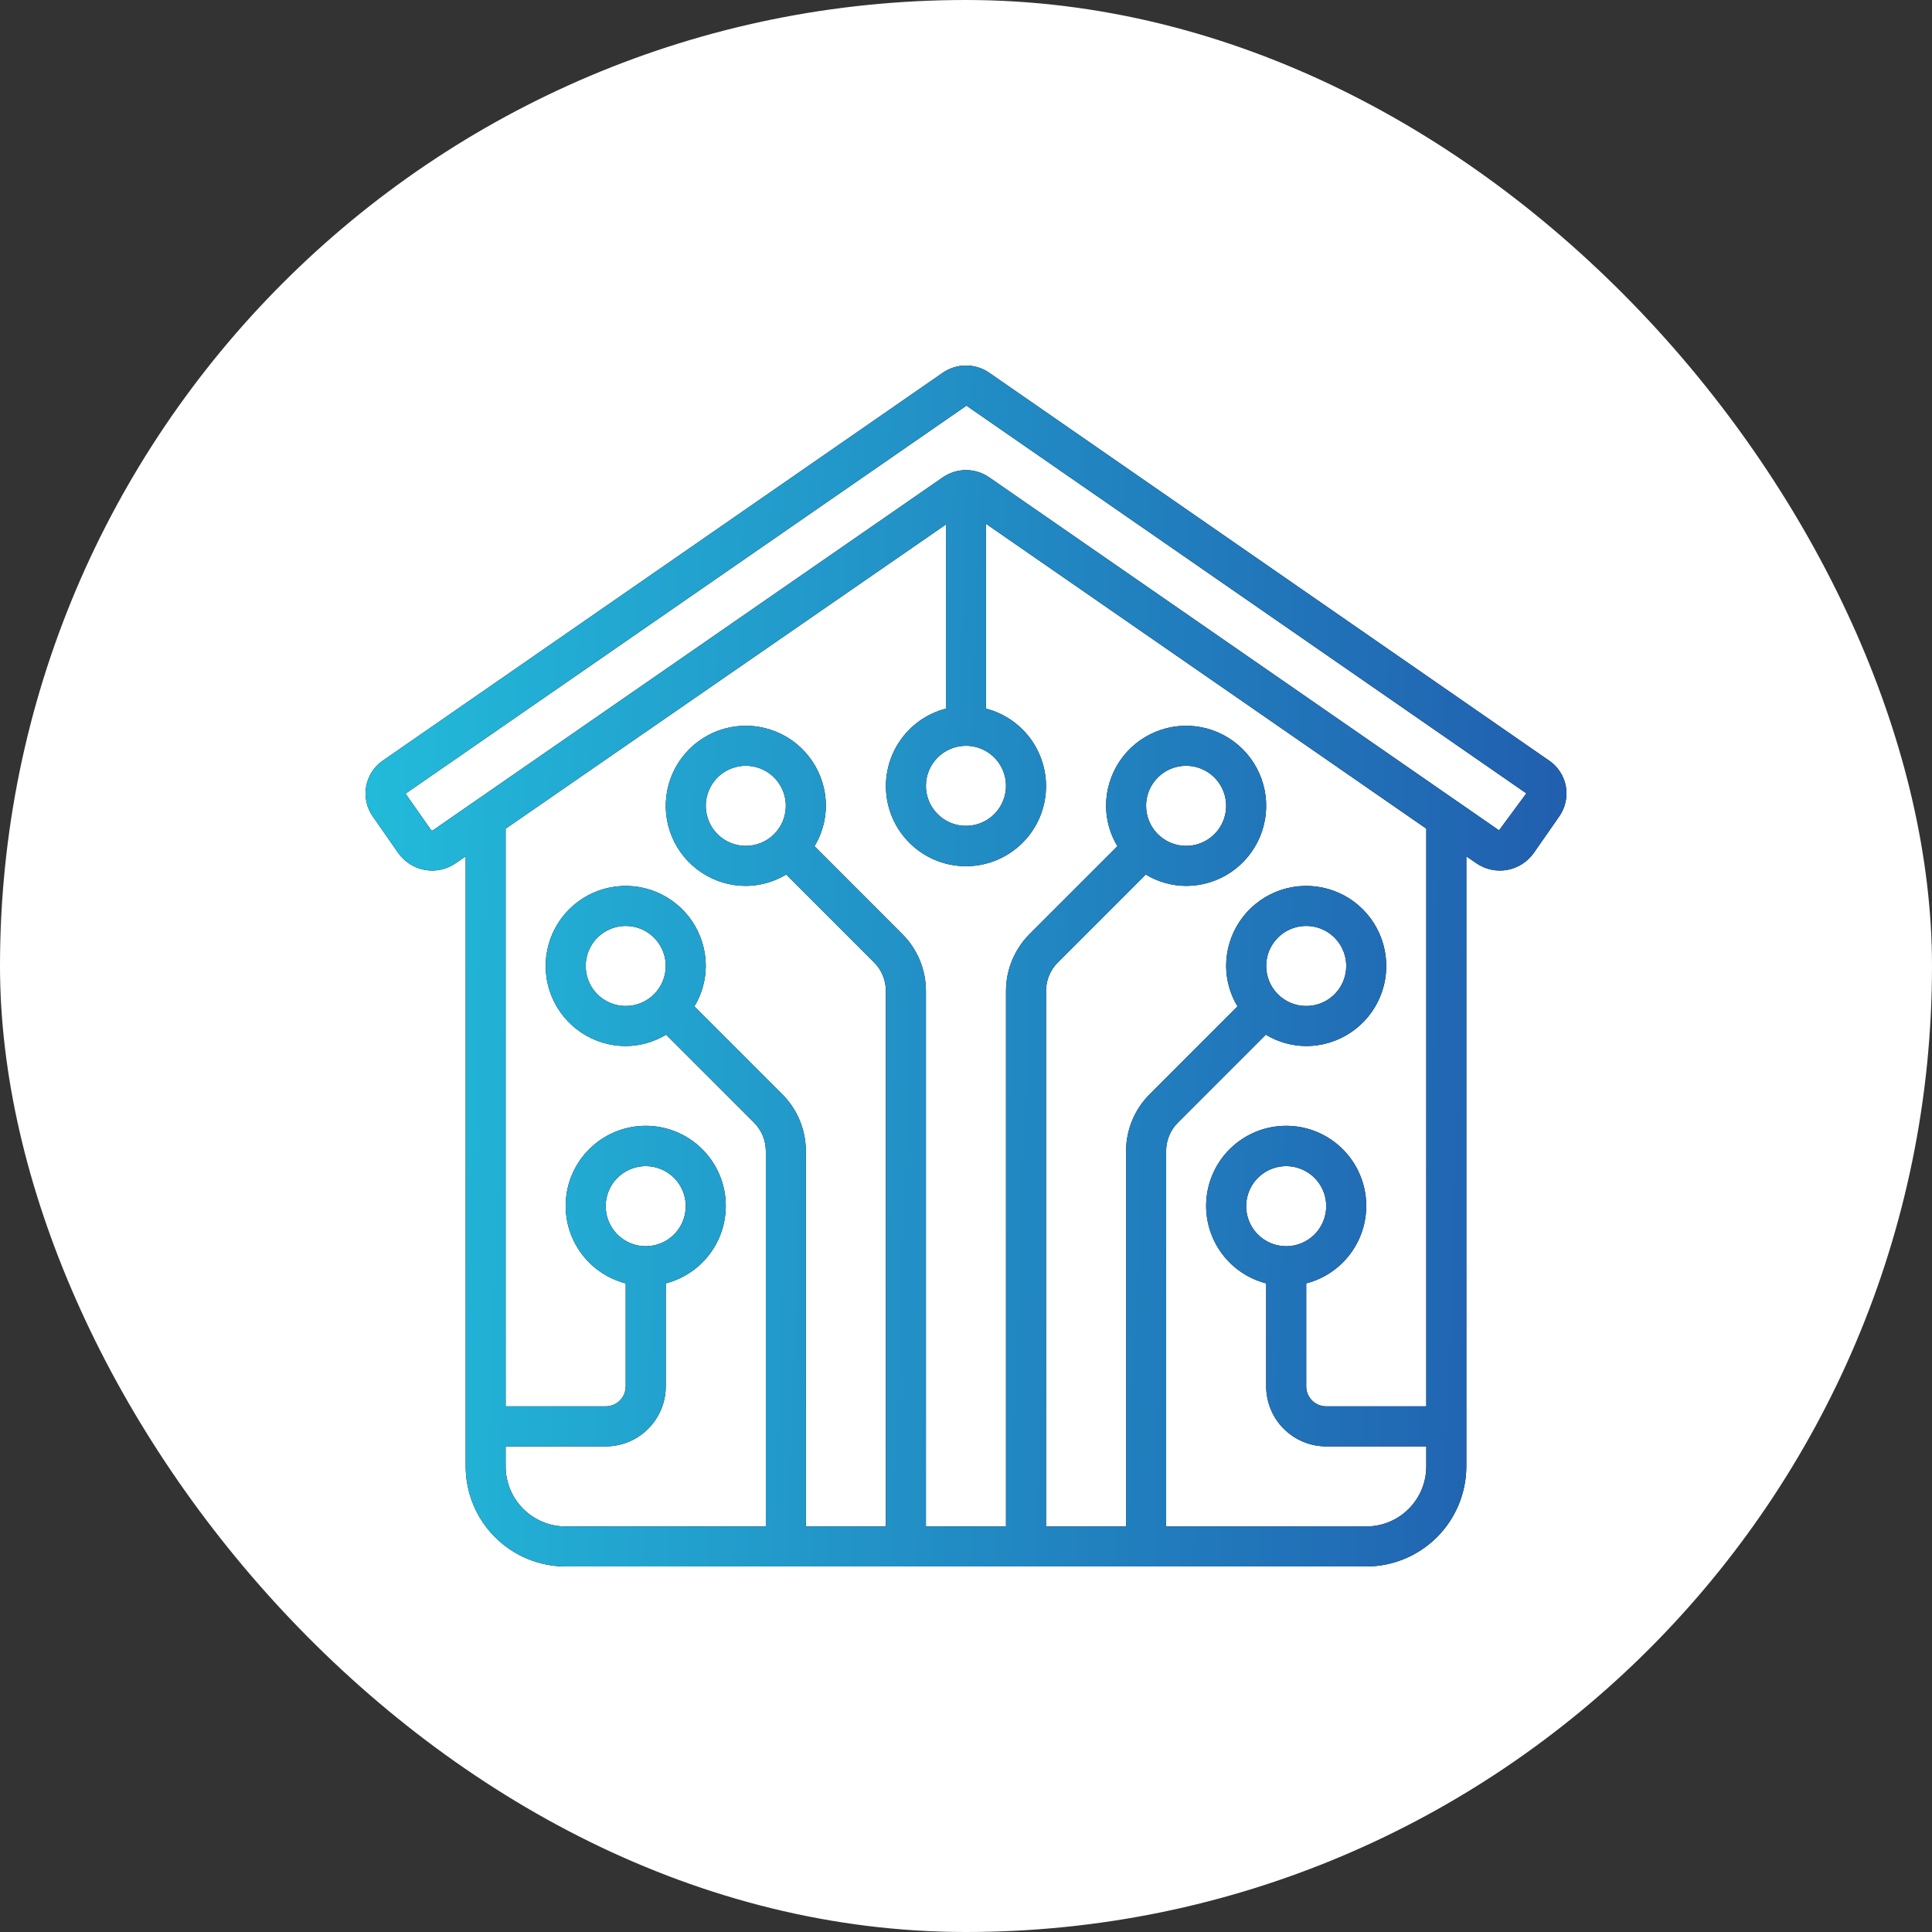
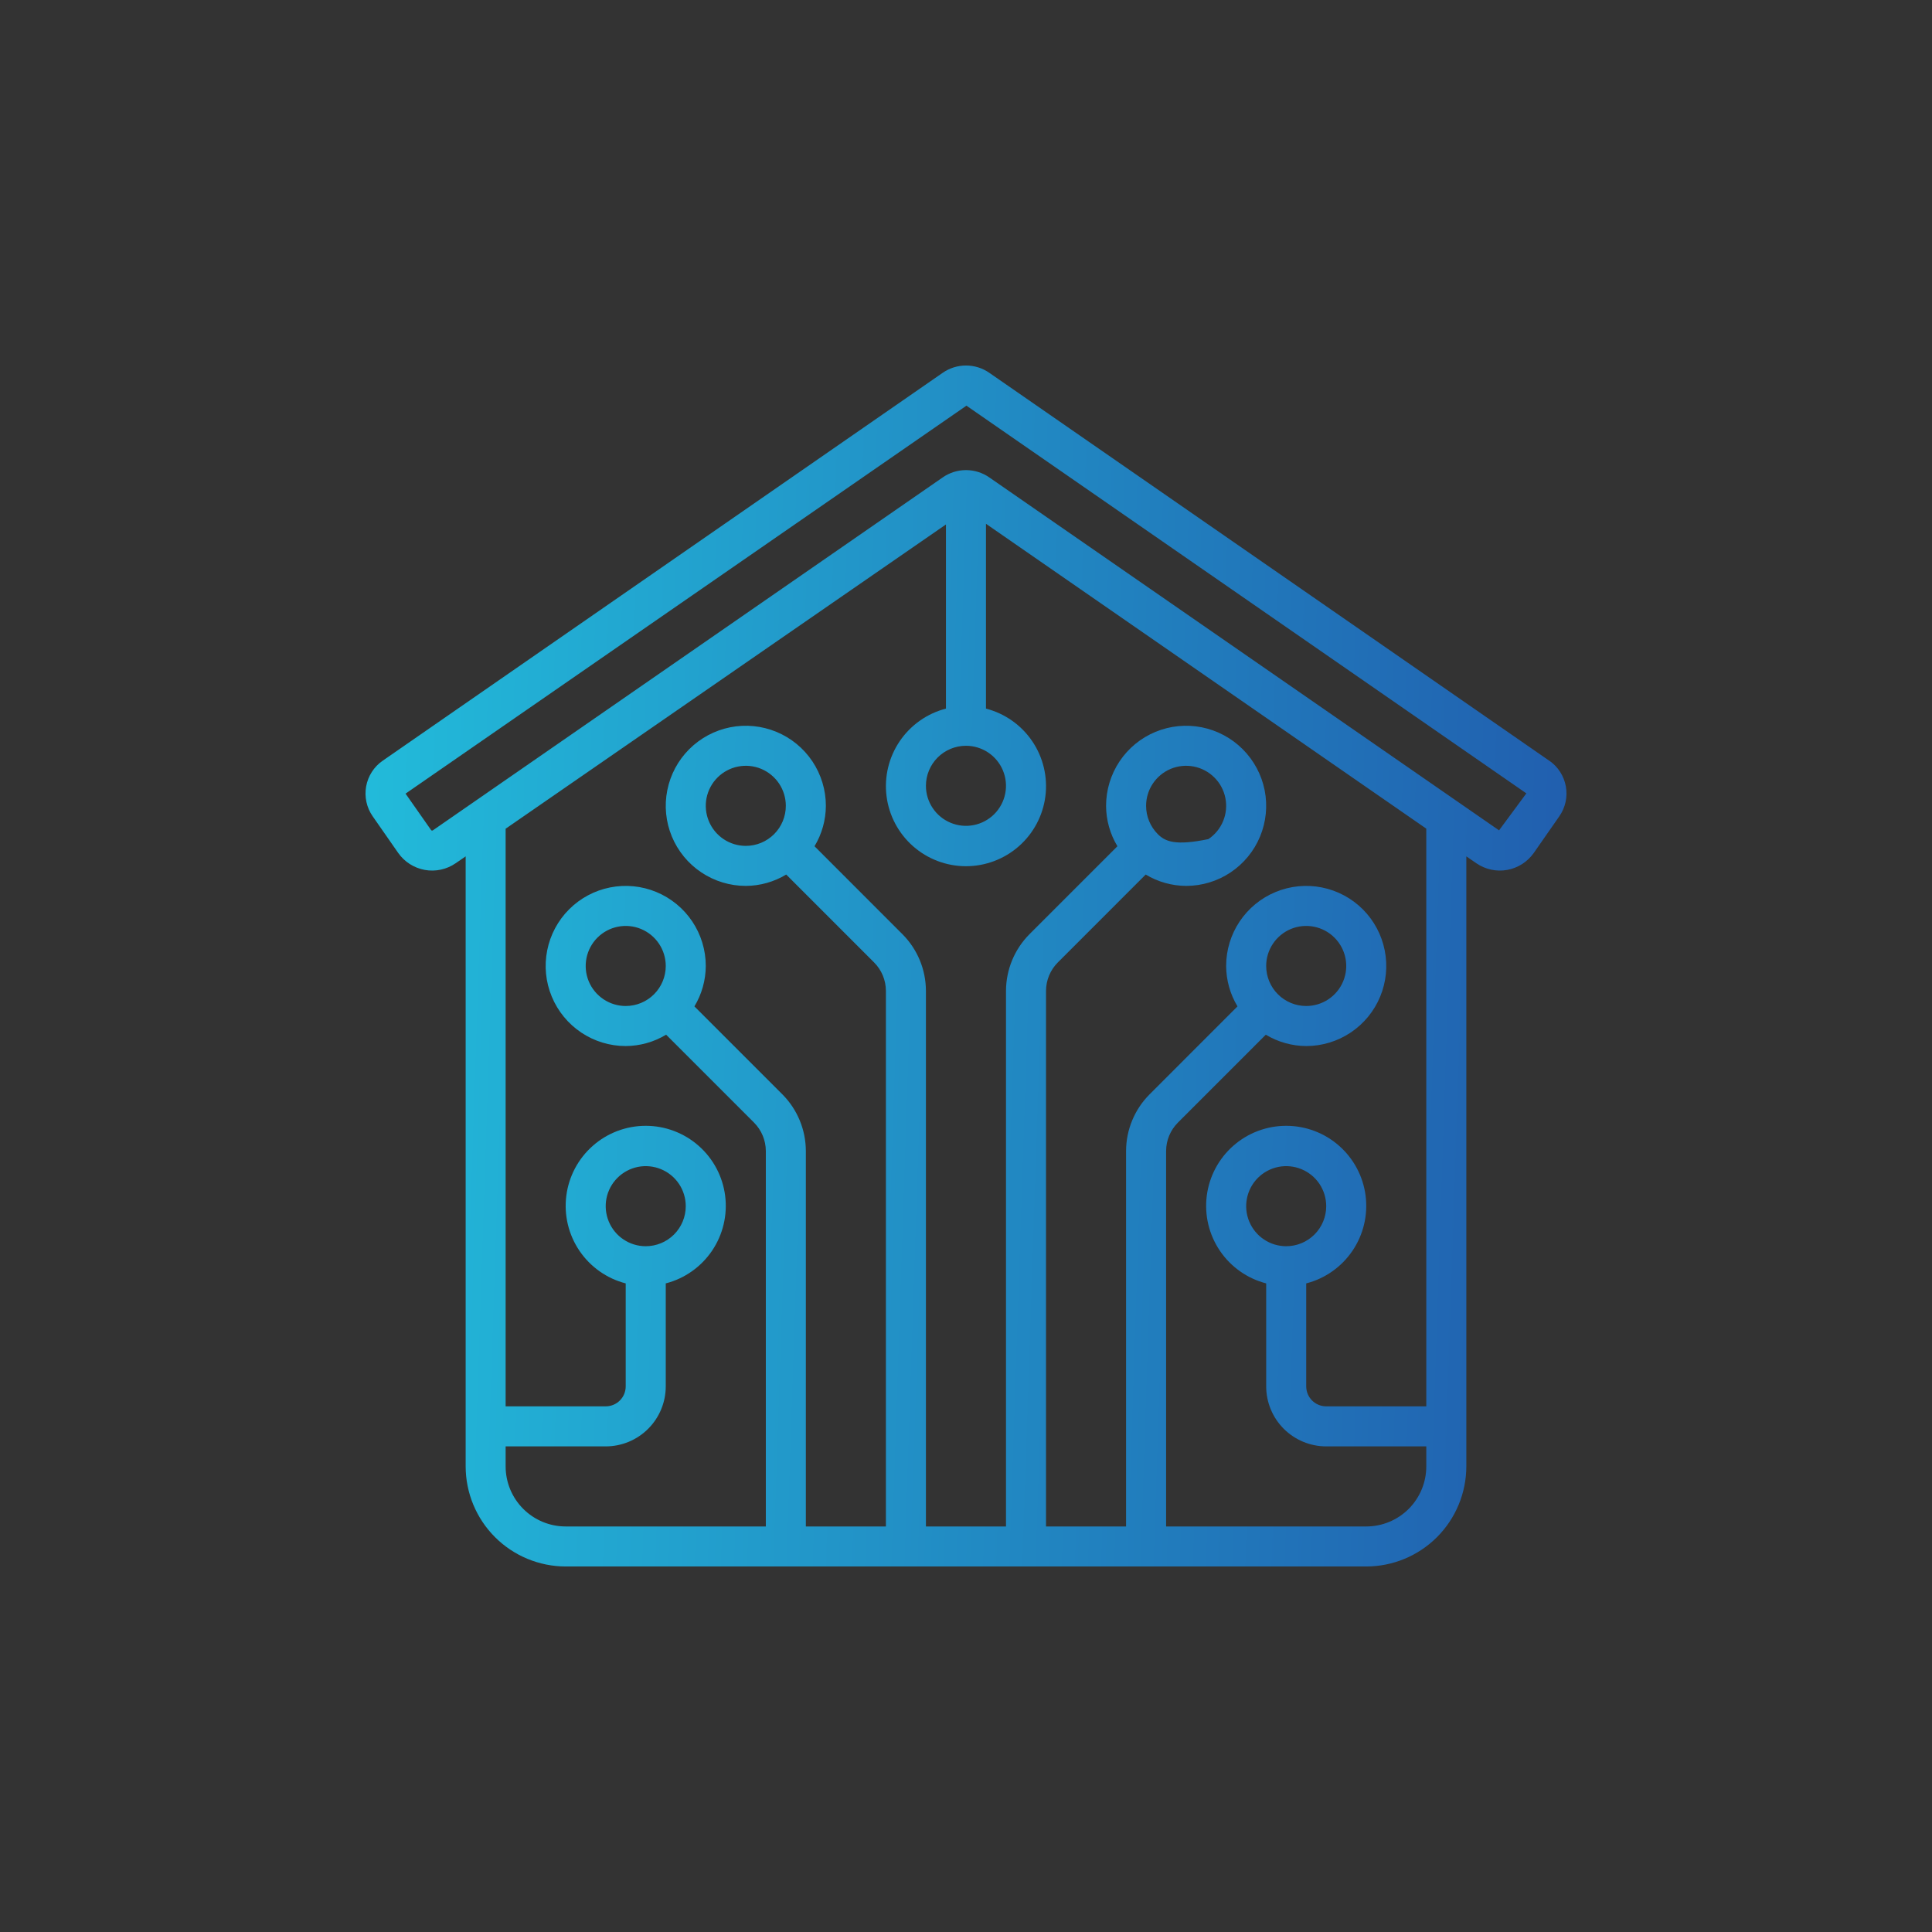
<svg xmlns="http://www.w3.org/2000/svg" width="74" height="74" viewBox="0 0 74 74" fill="none">
  <rect x="0" y="0" width="74" height="74" fill="#333333" stroke="none" />
-   <rect width="74" height="74" rx="37" fill="white" />
-   <path d="M59.34 29.137L37.892 14.279C37.63 14.097 37.319 14 37 14C36.681 14 36.37 14.097 36.108 14.279L14.658 29.137C14.492 29.251 14.351 29.397 14.243 29.566C14.134 29.735 14.06 29.924 14.024 30.122C13.989 30.319 13.992 30.522 14.035 30.718C14.078 30.915 14.159 31.101 14.274 31.265L15.252 32.669C15.492 33.011 15.858 33.245 16.271 33.32C16.683 33.394 17.108 33.302 17.453 33.064L17.836 32.801V56.166C17.837 57.183 18.241 58.157 18.96 58.876C19.678 59.594 20.653 59.999 21.669 60H52.331C53.347 59.999 54.321 59.594 55.04 58.876C55.758 58.157 56.162 57.183 56.164 56.166V32.801L56.547 33.064C56.892 33.302 57.317 33.394 57.729 33.32C58.141 33.245 58.507 33.011 58.748 32.669L59.726 31.265C59.841 31.1 59.922 30.914 59.965 30.718C60.008 30.522 60.011 30.319 59.976 30.121C59.94 29.924 59.866 29.735 59.757 29.566C59.649 29.397 59.508 29.251 59.343 29.137H59.34ZM54.63 53.866H50.797C50.594 53.866 50.399 53.786 50.255 53.642C50.112 53.498 50.031 53.303 50.031 53.1V49.157C50.754 48.971 51.383 48.527 51.802 47.909C52.221 47.291 52.4 46.542 52.306 45.801C52.212 45.061 51.851 44.38 51.291 43.887C50.731 43.393 50.011 43.121 49.264 43.121C48.518 43.121 47.797 43.393 47.237 43.887C46.677 44.38 46.316 45.061 46.222 45.801C46.128 46.542 46.307 47.291 46.726 47.909C47.145 48.527 47.775 48.971 48.498 49.157V53.1C48.498 53.71 48.74 54.295 49.171 54.726C49.602 55.157 50.188 55.4 50.797 55.4H54.63V56.166C54.63 56.776 54.388 57.361 53.957 57.793C53.526 58.224 52.941 58.467 52.331 58.467H44.665V44.083C44.666 43.677 44.828 43.288 45.115 43L48.483 39.631C48.95 39.913 49.485 40.063 50.031 40.066C50.637 40.066 51.23 39.886 51.734 39.549C52.239 39.212 52.632 38.733 52.864 38.172C53.096 37.612 53.157 36.995 53.038 36.401C52.92 35.806 52.628 35.259 52.199 34.83C51.77 34.401 51.224 34.109 50.629 33.991C50.034 33.873 49.418 33.933 48.857 34.166C48.297 34.398 47.818 34.791 47.481 35.295C47.144 35.799 46.964 36.392 46.964 36.999C46.967 37.545 47.117 38.08 47.399 38.547L44.031 41.916C43.457 42.492 43.134 43.27 43.131 44.083V58.467H40.065V37.95C40.067 37.543 40.228 37.154 40.515 36.866L43.883 33.497C44.351 33.779 44.886 33.929 45.431 33.932C46.038 33.932 46.631 33.752 47.135 33.415C47.639 33.078 48.032 32.599 48.264 32.039C48.496 31.479 48.557 30.862 48.439 30.267C48.32 29.672 48.028 29.126 47.599 28.697C47.171 28.268 46.624 27.976 46.029 27.857C45.435 27.739 44.818 27.8 44.258 28.032C43.697 28.264 43.219 28.657 42.882 29.161C42.545 29.666 42.365 30.259 42.365 30.865C42.367 31.411 42.518 31.946 42.8 32.413L39.431 35.782C38.858 36.358 38.535 37.137 38.532 37.95V58.467H35.465V37.95C35.463 37.137 35.14 36.358 34.566 35.782L31.198 32.413C31.48 31.946 31.63 31.411 31.633 30.865C31.633 30.259 31.453 29.666 31.116 29.161C30.779 28.657 30.3 28.264 29.739 28.032C29.179 27.8 28.563 27.739 27.968 27.857C27.373 27.976 26.827 28.268 26.398 28.697C25.969 29.126 25.677 29.672 25.559 30.267C25.44 30.862 25.501 31.479 25.733 32.039C25.965 32.599 26.358 33.078 26.863 33.415C27.367 33.752 27.96 33.932 28.566 33.932C29.112 33.929 29.646 33.779 30.114 33.497L33.482 36.866C33.769 37.154 33.931 37.543 33.932 37.95V58.467H30.866V44.083C30.863 43.27 30.54 42.492 29.967 41.916L26.598 38.547C26.88 38.08 27.03 37.545 27.033 36.999C27.033 36.392 26.853 35.799 26.516 35.295C26.179 34.791 25.7 34.398 25.14 34.166C24.58 33.933 23.963 33.873 23.368 33.991C22.773 34.109 22.227 34.401 21.798 34.83C21.369 35.259 21.077 35.806 20.959 36.401C20.841 36.995 20.901 37.612 21.134 38.172C21.366 38.733 21.759 39.212 22.263 39.549C22.767 39.886 23.36 40.066 23.966 40.066C24.512 40.063 25.047 39.913 25.514 39.631L28.883 43C29.169 43.288 29.331 43.677 29.333 44.083V58.467H21.667C21.057 58.467 20.472 58.224 20.041 57.793C19.609 57.361 19.367 56.776 19.367 56.166V55.4H23.2C23.81 55.4 24.395 55.157 24.826 54.726C25.257 54.295 25.5 53.71 25.5 53.1V49.157C26.222 48.971 26.852 48.527 27.271 47.909C27.69 47.291 27.869 46.542 27.775 45.801C27.681 45.061 27.32 44.38 26.76 43.887C26.2 43.393 25.479 43.121 24.733 43.121C23.987 43.121 23.266 43.393 22.706 43.887C22.146 44.38 21.785 45.061 21.691 45.801C21.597 46.542 21.776 47.291 22.195 47.909C22.614 48.527 23.244 48.971 23.966 49.157V53.1C23.966 53.303 23.886 53.498 23.742 53.642C23.598 53.786 23.403 53.866 23.2 53.866H19.367V31.742L36.232 20.088V27.141C35.509 27.328 34.88 27.772 34.461 28.39C34.042 29.007 33.863 29.757 33.957 30.497C34.051 31.238 34.412 31.919 34.972 32.412C35.532 32.905 36.252 33.178 36.999 33.178C37.745 33.178 38.466 32.905 39.026 32.412C39.586 31.919 39.947 31.238 40.041 30.497C40.135 29.757 39.955 29.007 39.537 28.39C39.118 27.772 38.488 27.328 37.765 27.141V20.062L54.63 31.739V53.866ZM49.264 47.733C48.961 47.733 48.665 47.643 48.412 47.474C48.16 47.306 47.964 47.066 47.848 46.786C47.732 46.506 47.701 46.198 47.761 45.9C47.82 45.603 47.966 45.33 48.18 45.115C48.395 44.901 48.668 44.755 48.965 44.695C49.263 44.636 49.571 44.667 49.851 44.783C50.131 44.899 50.371 45.095 50.539 45.347C50.708 45.6 50.797 45.896 50.797 46.199C50.797 46.606 50.636 46.996 50.348 47.284C50.061 47.571 49.671 47.733 49.264 47.733ZM48.498 36.999C48.498 36.696 48.587 36.399 48.756 36.147C48.925 35.895 49.164 35.698 49.444 35.582C49.724 35.466 50.032 35.436 50.33 35.495C50.627 35.554 50.901 35.7 51.115 35.915C51.329 36.129 51.475 36.402 51.535 36.7C51.594 36.997 51.563 37.306 51.447 37.586C51.331 37.866 51.135 38.105 50.883 38.274C50.63 38.442 50.334 38.532 50.031 38.532C49.624 38.532 49.234 38.371 48.947 38.083C48.659 37.796 48.498 37.406 48.498 36.999ZM43.898 30.865C43.898 30.562 43.988 30.265 44.156 30.013C44.325 29.761 44.564 29.565 44.844 29.448C45.125 29.332 45.433 29.302 45.73 29.361C46.028 29.42 46.301 29.567 46.515 29.781C46.73 29.995 46.876 30.269 46.935 30.566C46.994 30.863 46.964 31.172 46.848 31.452C46.732 31.732 46.535 31.972 46.283 32.14C46.031 32.309 45.734 32.399 45.431 32.399C45.025 32.399 44.635 32.237 44.347 31.95C44.06 31.662 43.898 31.272 43.898 30.865ZM28.566 32.399C28.263 32.399 27.966 32.309 27.714 32.14C27.462 31.972 27.266 31.732 27.15 31.452C27.034 31.172 27.003 30.863 27.062 30.566C27.122 30.269 27.267 29.995 27.482 29.781C27.696 29.567 27.97 29.42 28.267 29.361C28.564 29.302 28.873 29.332 29.153 29.448C29.433 29.565 29.672 29.761 29.841 30.013C30.009 30.265 30.099 30.562 30.099 30.865C30.099 31.272 29.938 31.662 29.65 31.95C29.363 32.237 28.973 32.399 28.566 32.399ZM23.966 38.532C23.663 38.532 23.367 38.442 23.115 38.274C22.863 38.105 22.666 37.866 22.55 37.586C22.434 37.306 22.404 36.997 22.463 36.7C22.522 36.402 22.668 36.129 22.882 35.915C23.097 35.7 23.37 35.554 23.667 35.495C23.965 35.436 24.273 35.466 24.553 35.582C24.833 35.698 25.073 35.895 25.241 36.147C25.41 36.399 25.5 36.696 25.5 36.999C25.5 37.406 25.338 37.796 25.051 38.083C24.763 38.371 24.373 38.532 23.966 38.532ZM24.733 47.733C24.43 47.733 24.133 47.643 23.881 47.474C23.629 47.306 23.433 47.066 23.317 46.786C23.201 46.506 23.17 46.198 23.229 45.9C23.288 45.603 23.434 45.33 23.649 45.115C23.863 44.901 24.137 44.755 24.434 44.695C24.731 44.636 25.04 44.667 25.32 44.783C25.6 44.899 25.839 45.095 26.008 45.347C26.176 45.6 26.266 45.896 26.266 46.199C26.266 46.606 26.105 46.996 25.817 47.284C25.53 47.571 25.14 47.733 24.733 47.733ZM36.999 28.565C37.302 28.565 37.598 28.655 37.85 28.823C38.103 28.992 38.299 29.232 38.415 29.512C38.531 29.792 38.562 30.1 38.502 30.398C38.443 30.695 38.297 30.968 38.083 31.183C37.868 31.397 37.595 31.543 37.298 31.602C37 31.662 36.692 31.631 36.412 31.515C36.132 31.399 35.892 31.203 35.724 30.95C35.555 30.698 35.465 30.402 35.465 30.099C35.465 29.692 35.627 29.302 35.914 29.014C36.202 28.727 36.592 28.565 36.999 28.565ZM57.417 31.804L37.892 18.286C37.631 18.104 37.319 18.006 37 18.006C36.681 18.006 36.37 18.104 36.108 18.286L16.58 31.804C16.569 31.812 16.555 31.814 16.542 31.812C16.529 31.809 16.517 31.802 16.51 31.791L15.534 30.398L37.017 15.538L58.463 30.388L57.417 31.804Z" fill="black" />
-   <path d="M59.34 29.137L37.892 14.279C37.63 14.097 37.319 14 37 14C36.681 14 36.37 14.097 36.108 14.279L14.658 29.137C14.492 29.251 14.351 29.397 14.243 29.566C14.134 29.735 14.06 29.924 14.024 30.122C13.989 30.319 13.992 30.522 14.035 30.718C14.078 30.915 14.159 31.101 14.274 31.265L15.252 32.669C15.492 33.011 15.858 33.245 16.271 33.32C16.683 33.394 17.108 33.302 17.453 33.064L17.836 32.801V56.166C17.837 57.183 18.241 58.157 18.96 58.876C19.678 59.594 20.653 59.999 21.669 60H52.331C53.347 59.999 54.321 59.594 55.04 58.876C55.758 58.157 56.162 57.183 56.164 56.166V32.801L56.547 33.064C56.892 33.302 57.317 33.394 57.729 33.32C58.141 33.245 58.507 33.011 58.748 32.669L59.726 31.265C59.841 31.1 59.922 30.914 59.965 30.718C60.008 30.522 60.011 30.319 59.976 30.121C59.94 29.924 59.866 29.735 59.757 29.566C59.649 29.397 59.508 29.251 59.343 29.137H59.34ZM54.63 53.866H50.797C50.594 53.866 50.399 53.786 50.255 53.642C50.112 53.498 50.031 53.303 50.031 53.1V49.157C50.754 48.971 51.383 48.527 51.802 47.909C52.221 47.291 52.4 46.542 52.306 45.801C52.212 45.061 51.851 44.38 51.291 43.887C50.731 43.393 50.011 43.121 49.264 43.121C48.518 43.121 47.797 43.393 47.237 43.887C46.677 44.38 46.316 45.061 46.222 45.801C46.128 46.542 46.307 47.291 46.726 47.909C47.145 48.527 47.775 48.971 48.498 49.157V53.1C48.498 53.71 48.74 54.295 49.171 54.726C49.602 55.157 50.188 55.4 50.797 55.4H54.63V56.166C54.63 56.776 54.388 57.361 53.957 57.793C53.526 58.224 52.941 58.467 52.331 58.467H44.665V44.083C44.666 43.677 44.828 43.288 45.115 43L48.483 39.631C48.95 39.913 49.485 40.063 50.031 40.066C50.637 40.066 51.23 39.886 51.734 39.549C52.239 39.212 52.632 38.733 52.864 38.172C53.096 37.612 53.157 36.995 53.038 36.401C52.92 35.806 52.628 35.259 52.199 34.83C51.77 34.401 51.224 34.109 50.629 33.991C50.034 33.873 49.418 33.933 48.857 34.166C48.297 34.398 47.818 34.791 47.481 35.295C47.144 35.799 46.964 36.392 46.964 36.999C46.967 37.545 47.117 38.08 47.399 38.547L44.031 41.916C43.457 42.492 43.134 43.27 43.131 44.083V58.467H40.065V37.95C40.067 37.543 40.228 37.154 40.515 36.866L43.883 33.497C44.351 33.779 44.886 33.929 45.431 33.932C46.038 33.932 46.631 33.752 47.135 33.415C47.639 33.078 48.032 32.599 48.264 32.039C48.496 31.479 48.557 30.862 48.439 30.267C48.32 29.672 48.028 29.126 47.599 28.697C47.171 28.268 46.624 27.976 46.029 27.857C45.435 27.739 44.818 27.8 44.258 28.032C43.697 28.264 43.219 28.657 42.882 29.161C42.545 29.666 42.365 30.259 42.365 30.865C42.367 31.411 42.518 31.946 42.8 32.413L39.431 35.782C38.858 36.358 38.535 37.137 38.532 37.95V58.467H35.465V37.95C35.463 37.137 35.14 36.358 34.566 35.782L31.198 32.413C31.48 31.946 31.63 31.411 31.633 30.865C31.633 30.259 31.453 29.666 31.116 29.161C30.779 28.657 30.3 28.264 29.739 28.032C29.179 27.8 28.563 27.739 27.968 27.857C27.373 27.976 26.827 28.268 26.398 28.697C25.969 29.126 25.677 29.672 25.559 30.267C25.44 30.862 25.501 31.479 25.733 32.039C25.965 32.599 26.358 33.078 26.863 33.415C27.367 33.752 27.96 33.932 28.566 33.932C29.112 33.929 29.646 33.779 30.114 33.497L33.482 36.866C33.769 37.154 33.931 37.543 33.932 37.95V58.467H30.866V44.083C30.863 43.27 30.54 42.492 29.967 41.916L26.598 38.547C26.88 38.08 27.03 37.545 27.033 36.999C27.033 36.392 26.853 35.799 26.516 35.295C26.179 34.791 25.7 34.398 25.14 34.166C24.58 33.933 23.963 33.873 23.368 33.991C22.773 34.109 22.227 34.401 21.798 34.83C21.369 35.259 21.077 35.806 20.959 36.401C20.841 36.995 20.901 37.612 21.134 38.172C21.366 38.733 21.759 39.212 22.263 39.549C22.767 39.886 23.36 40.066 23.966 40.066C24.512 40.063 25.047 39.913 25.514 39.631L28.883 43C29.169 43.288 29.331 43.677 29.333 44.083V58.467H21.667C21.057 58.467 20.472 58.224 20.041 57.793C19.609 57.361 19.367 56.776 19.367 56.166V55.4H23.2C23.81 55.4 24.395 55.157 24.826 54.726C25.257 54.295 25.5 53.71 25.5 53.1V49.157C26.222 48.971 26.852 48.527 27.271 47.909C27.69 47.291 27.869 46.542 27.775 45.801C27.681 45.061 27.32 44.38 26.76 43.887C26.2 43.393 25.479 43.121 24.733 43.121C23.987 43.121 23.266 43.393 22.706 43.887C22.146 44.38 21.785 45.061 21.691 45.801C21.597 46.542 21.776 47.291 22.195 47.909C22.614 48.527 23.244 48.971 23.966 49.157V53.1C23.966 53.303 23.886 53.498 23.742 53.642C23.598 53.786 23.403 53.866 23.2 53.866H19.367V31.742L36.232 20.088V27.141C35.509 27.328 34.88 27.772 34.461 28.39C34.042 29.007 33.863 29.757 33.957 30.497C34.051 31.238 34.412 31.919 34.972 32.412C35.532 32.905 36.252 33.178 36.999 33.178C37.745 33.178 38.466 32.905 39.026 32.412C39.586 31.919 39.947 31.238 40.041 30.497C40.135 29.757 39.955 29.007 39.537 28.39C39.118 27.772 38.488 27.328 37.765 27.141V20.062L54.63 31.739V53.866ZM49.264 47.733C48.961 47.733 48.665 47.643 48.412 47.474C48.16 47.306 47.964 47.066 47.848 46.786C47.732 46.506 47.701 46.198 47.761 45.9C47.82 45.603 47.966 45.33 48.18 45.115C48.395 44.901 48.668 44.755 48.965 44.695C49.263 44.636 49.571 44.667 49.851 44.783C50.131 44.899 50.371 45.095 50.539 45.347C50.708 45.6 50.797 45.896 50.797 46.199C50.797 46.606 50.636 46.996 50.348 47.284C50.061 47.571 49.671 47.733 49.264 47.733ZM48.498 36.999C48.498 36.696 48.587 36.399 48.756 36.147C48.925 35.895 49.164 35.698 49.444 35.582C49.724 35.466 50.032 35.436 50.33 35.495C50.627 35.554 50.901 35.7 51.115 35.915C51.329 36.129 51.475 36.402 51.535 36.7C51.594 36.997 51.563 37.306 51.447 37.586C51.331 37.866 51.135 38.105 50.883 38.274C50.63 38.442 50.334 38.532 50.031 38.532C49.624 38.532 49.234 38.371 48.947 38.083C48.659 37.796 48.498 37.406 48.498 36.999ZM43.898 30.865C43.898 30.562 43.988 30.265 44.156 30.013C44.325 29.761 44.564 29.565 44.844 29.448C45.125 29.332 45.433 29.302 45.73 29.361C46.028 29.42 46.301 29.567 46.515 29.781C46.73 29.995 46.876 30.269 46.935 30.566C46.994 30.863 46.964 31.172 46.848 31.452C46.732 31.732 46.535 31.972 46.283 32.14C46.031 32.309 45.734 32.399 45.431 32.399C45.025 32.399 44.635 32.237 44.347 31.95C44.06 31.662 43.898 31.272 43.898 30.865ZM28.566 32.399C28.263 32.399 27.966 32.309 27.714 32.14C27.462 31.972 27.266 31.732 27.15 31.452C27.034 31.172 27.003 30.863 27.062 30.566C27.122 30.269 27.267 29.995 27.482 29.781C27.696 29.567 27.97 29.42 28.267 29.361C28.564 29.302 28.873 29.332 29.153 29.448C29.433 29.565 29.672 29.761 29.841 30.013C30.009 30.265 30.099 30.562 30.099 30.865C30.099 31.272 29.938 31.662 29.65 31.95C29.363 32.237 28.973 32.399 28.566 32.399ZM23.966 38.532C23.663 38.532 23.367 38.442 23.115 38.274C22.863 38.105 22.666 37.866 22.55 37.586C22.434 37.306 22.404 36.997 22.463 36.7C22.522 36.402 22.668 36.129 22.882 35.915C23.097 35.7 23.37 35.554 23.667 35.495C23.965 35.436 24.273 35.466 24.553 35.582C24.833 35.698 25.073 35.895 25.241 36.147C25.41 36.399 25.5 36.696 25.5 36.999C25.5 37.406 25.338 37.796 25.051 38.083C24.763 38.371 24.373 38.532 23.966 38.532ZM24.733 47.733C24.43 47.733 24.133 47.643 23.881 47.474C23.629 47.306 23.433 47.066 23.317 46.786C23.201 46.506 23.17 46.198 23.229 45.9C23.288 45.603 23.434 45.33 23.649 45.115C23.863 44.901 24.137 44.755 24.434 44.695C24.731 44.636 25.04 44.667 25.32 44.783C25.6 44.899 25.839 45.095 26.008 45.347C26.176 45.6 26.266 45.896 26.266 46.199C26.266 46.606 26.105 46.996 25.817 47.284C25.53 47.571 25.14 47.733 24.733 47.733ZM36.999 28.565C37.302 28.565 37.598 28.655 37.85 28.823C38.103 28.992 38.299 29.232 38.415 29.512C38.531 29.792 38.562 30.1 38.502 30.398C38.443 30.695 38.297 30.968 38.083 31.183C37.868 31.397 37.595 31.543 37.298 31.602C37 31.662 36.692 31.631 36.412 31.515C36.132 31.399 35.892 31.203 35.724 30.95C35.555 30.698 35.465 30.402 35.465 30.099C35.465 29.692 35.627 29.302 35.914 29.014C36.202 28.727 36.592 28.565 36.999 28.565ZM57.417 31.804L37.892 18.286C37.631 18.104 37.319 18.006 37 18.006C36.681 18.006 36.37 18.104 36.108 18.286L16.58 31.804C16.569 31.812 16.555 31.814 16.542 31.812C16.529 31.809 16.517 31.802 16.51 31.791L15.534 30.398L37.017 15.538L58.463 30.388L57.417 31.804Z" fill="url(#paint0_linear_4575_45)" />
+   <path d="M59.34 29.137L37.892 14.279C37.63 14.097 37.319 14 37 14C36.681 14 36.37 14.097 36.108 14.279L14.658 29.137C14.492 29.251 14.351 29.397 14.243 29.566C14.134 29.735 14.06 29.924 14.024 30.122C13.989 30.319 13.992 30.522 14.035 30.718C14.078 30.915 14.159 31.101 14.274 31.265L15.252 32.669C15.492 33.011 15.858 33.245 16.271 33.32C16.683 33.394 17.108 33.302 17.453 33.064L17.836 32.801V56.166C17.837 57.183 18.241 58.157 18.96 58.876C19.678 59.594 20.653 59.999 21.669 60H52.331C53.347 59.999 54.321 59.594 55.04 58.876C55.758 58.157 56.162 57.183 56.164 56.166V32.801L56.547 33.064C56.892 33.302 57.317 33.394 57.729 33.32C58.141 33.245 58.507 33.011 58.748 32.669L59.726 31.265C59.841 31.1 59.922 30.914 59.965 30.718C60.008 30.522 60.011 30.319 59.976 30.121C59.94 29.924 59.866 29.735 59.757 29.566C59.649 29.397 59.508 29.251 59.343 29.137H59.34ZM54.63 53.866H50.797C50.594 53.866 50.399 53.786 50.255 53.642C50.112 53.498 50.031 53.303 50.031 53.1V49.157C50.754 48.971 51.383 48.527 51.802 47.909C52.221 47.291 52.4 46.542 52.306 45.801C52.212 45.061 51.851 44.38 51.291 43.887C50.731 43.393 50.011 43.121 49.264 43.121C48.518 43.121 47.797 43.393 47.237 43.887C46.677 44.38 46.316 45.061 46.222 45.801C46.128 46.542 46.307 47.291 46.726 47.909C47.145 48.527 47.775 48.971 48.498 49.157V53.1C48.498 53.71 48.74 54.295 49.171 54.726C49.602 55.157 50.188 55.4 50.797 55.4H54.63V56.166C54.63 56.776 54.388 57.361 53.957 57.793C53.526 58.224 52.941 58.467 52.331 58.467H44.665V44.083C44.666 43.677 44.828 43.288 45.115 43L48.483 39.631C48.95 39.913 49.485 40.063 50.031 40.066C50.637 40.066 51.23 39.886 51.734 39.549C52.239 39.212 52.632 38.733 52.864 38.172C53.096 37.612 53.157 36.995 53.038 36.401C52.92 35.806 52.628 35.259 52.199 34.83C51.77 34.401 51.224 34.109 50.629 33.991C50.034 33.873 49.418 33.933 48.857 34.166C48.297 34.398 47.818 34.791 47.481 35.295C47.144 35.799 46.964 36.392 46.964 36.999C46.967 37.545 47.117 38.08 47.399 38.547L44.031 41.916C43.457 42.492 43.134 43.27 43.131 44.083V58.467H40.065V37.95C40.067 37.543 40.228 37.154 40.515 36.866L43.883 33.497C44.351 33.779 44.886 33.929 45.431 33.932C46.038 33.932 46.631 33.752 47.135 33.415C47.639 33.078 48.032 32.599 48.264 32.039C48.496 31.479 48.557 30.862 48.439 30.267C48.32 29.672 48.028 29.126 47.599 28.697C47.171 28.268 46.624 27.976 46.029 27.857C45.435 27.739 44.818 27.8 44.258 28.032C43.697 28.264 43.219 28.657 42.882 29.161C42.545 29.666 42.365 30.259 42.365 30.865C42.367 31.411 42.518 31.946 42.8 32.413L39.431 35.782C38.858 36.358 38.535 37.137 38.532 37.95V58.467H35.465V37.95C35.463 37.137 35.14 36.358 34.566 35.782L31.198 32.413C31.48 31.946 31.63 31.411 31.633 30.865C31.633 30.259 31.453 29.666 31.116 29.161C30.779 28.657 30.3 28.264 29.739 28.032C29.179 27.8 28.563 27.739 27.968 27.857C27.373 27.976 26.827 28.268 26.398 28.697C25.969 29.126 25.677 29.672 25.559 30.267C25.44 30.862 25.501 31.479 25.733 32.039C25.965 32.599 26.358 33.078 26.863 33.415C27.367 33.752 27.96 33.932 28.566 33.932C29.112 33.929 29.646 33.779 30.114 33.497L33.482 36.866C33.769 37.154 33.931 37.543 33.932 37.95V58.467H30.866V44.083C30.863 43.27 30.54 42.492 29.967 41.916L26.598 38.547C26.88 38.08 27.03 37.545 27.033 36.999C27.033 36.392 26.853 35.799 26.516 35.295C26.179 34.791 25.7 34.398 25.14 34.166C24.58 33.933 23.963 33.873 23.368 33.991C22.773 34.109 22.227 34.401 21.798 34.83C21.369 35.259 21.077 35.806 20.959 36.401C20.841 36.995 20.901 37.612 21.134 38.172C21.366 38.733 21.759 39.212 22.263 39.549C22.767 39.886 23.36 40.066 23.966 40.066C24.512 40.063 25.047 39.913 25.514 39.631L28.883 43C29.169 43.288 29.331 43.677 29.333 44.083V58.467H21.667C21.057 58.467 20.472 58.224 20.041 57.793C19.609 57.361 19.367 56.776 19.367 56.166V55.4H23.2C23.81 55.4 24.395 55.157 24.826 54.726C25.257 54.295 25.5 53.71 25.5 53.1V49.157C26.222 48.971 26.852 48.527 27.271 47.909C27.69 47.291 27.869 46.542 27.775 45.801C27.681 45.061 27.32 44.38 26.76 43.887C26.2 43.393 25.479 43.121 24.733 43.121C23.987 43.121 23.266 43.393 22.706 43.887C22.146 44.38 21.785 45.061 21.691 45.801C21.597 46.542 21.776 47.291 22.195 47.909C22.614 48.527 23.244 48.971 23.966 49.157V53.1C23.966 53.303 23.886 53.498 23.742 53.642C23.598 53.786 23.403 53.866 23.2 53.866H19.367V31.742L36.232 20.088V27.141C35.509 27.328 34.88 27.772 34.461 28.39C34.042 29.007 33.863 29.757 33.957 30.497C34.051 31.238 34.412 31.919 34.972 32.412C35.532 32.905 36.252 33.178 36.999 33.178C37.745 33.178 38.466 32.905 39.026 32.412C39.586 31.919 39.947 31.238 40.041 30.497C40.135 29.757 39.955 29.007 39.537 28.39C39.118 27.772 38.488 27.328 37.765 27.141V20.062L54.63 31.739V53.866ZM49.264 47.733C48.961 47.733 48.665 47.643 48.412 47.474C48.16 47.306 47.964 47.066 47.848 46.786C47.732 46.506 47.701 46.198 47.761 45.9C47.82 45.603 47.966 45.33 48.18 45.115C48.395 44.901 48.668 44.755 48.965 44.695C49.263 44.636 49.571 44.667 49.851 44.783C50.131 44.899 50.371 45.095 50.539 45.347C50.708 45.6 50.797 45.896 50.797 46.199C50.797 46.606 50.636 46.996 50.348 47.284C50.061 47.571 49.671 47.733 49.264 47.733ZM48.498 36.999C48.498 36.696 48.587 36.399 48.756 36.147C48.925 35.895 49.164 35.698 49.444 35.582C49.724 35.466 50.032 35.436 50.33 35.495C50.627 35.554 50.901 35.7 51.115 35.915C51.329 36.129 51.475 36.402 51.535 36.7C51.594 36.997 51.563 37.306 51.447 37.586C51.331 37.866 51.135 38.105 50.883 38.274C50.63 38.442 50.334 38.532 50.031 38.532C49.624 38.532 49.234 38.371 48.947 38.083C48.659 37.796 48.498 37.406 48.498 36.999ZM43.898 30.865C43.898 30.562 43.988 30.265 44.156 30.013C44.325 29.761 44.564 29.565 44.844 29.448C45.125 29.332 45.433 29.302 45.73 29.361C46.028 29.42 46.301 29.567 46.515 29.781C46.73 29.995 46.876 30.269 46.935 30.566C46.994 30.863 46.964 31.172 46.848 31.452C46.732 31.732 46.535 31.972 46.283 32.14C45.025 32.399 44.635 32.237 44.347 31.95C44.06 31.662 43.898 31.272 43.898 30.865ZM28.566 32.399C28.263 32.399 27.966 32.309 27.714 32.14C27.462 31.972 27.266 31.732 27.15 31.452C27.034 31.172 27.003 30.863 27.062 30.566C27.122 30.269 27.267 29.995 27.482 29.781C27.696 29.567 27.97 29.42 28.267 29.361C28.564 29.302 28.873 29.332 29.153 29.448C29.433 29.565 29.672 29.761 29.841 30.013C30.009 30.265 30.099 30.562 30.099 30.865C30.099 31.272 29.938 31.662 29.65 31.95C29.363 32.237 28.973 32.399 28.566 32.399ZM23.966 38.532C23.663 38.532 23.367 38.442 23.115 38.274C22.863 38.105 22.666 37.866 22.55 37.586C22.434 37.306 22.404 36.997 22.463 36.7C22.522 36.402 22.668 36.129 22.882 35.915C23.097 35.7 23.37 35.554 23.667 35.495C23.965 35.436 24.273 35.466 24.553 35.582C24.833 35.698 25.073 35.895 25.241 36.147C25.41 36.399 25.5 36.696 25.5 36.999C25.5 37.406 25.338 37.796 25.051 38.083C24.763 38.371 24.373 38.532 23.966 38.532ZM24.733 47.733C24.43 47.733 24.133 47.643 23.881 47.474C23.629 47.306 23.433 47.066 23.317 46.786C23.201 46.506 23.17 46.198 23.229 45.9C23.288 45.603 23.434 45.33 23.649 45.115C23.863 44.901 24.137 44.755 24.434 44.695C24.731 44.636 25.04 44.667 25.32 44.783C25.6 44.899 25.839 45.095 26.008 45.347C26.176 45.6 26.266 45.896 26.266 46.199C26.266 46.606 26.105 46.996 25.817 47.284C25.53 47.571 25.14 47.733 24.733 47.733ZM36.999 28.565C37.302 28.565 37.598 28.655 37.85 28.823C38.103 28.992 38.299 29.232 38.415 29.512C38.531 29.792 38.562 30.1 38.502 30.398C38.443 30.695 38.297 30.968 38.083 31.183C37.868 31.397 37.595 31.543 37.298 31.602C37 31.662 36.692 31.631 36.412 31.515C36.132 31.399 35.892 31.203 35.724 30.95C35.555 30.698 35.465 30.402 35.465 30.099C35.465 29.692 35.627 29.302 35.914 29.014C36.202 28.727 36.592 28.565 36.999 28.565ZM57.417 31.804L37.892 18.286C37.631 18.104 37.319 18.006 37 18.006C36.681 18.006 36.37 18.104 36.108 18.286L16.58 31.804C16.569 31.812 16.555 31.814 16.542 31.812C16.529 31.809 16.517 31.802 16.51 31.791L15.534 30.398L37.017 15.538L58.463 30.388L57.417 31.804Z" fill="url(#paint0_linear_4575_45)" />
  <defs>
    <linearGradient id="paint0_linear_4575_45" x1="12.324" y1="14" x2="61.484" y2="15.645" gradientUnits="userSpaceOnUse">
      <stop stop-color="#22BFDC" />
      <stop offset="1" stop-color="#215DAE" />
    </linearGradient>
  </defs>
</svg>